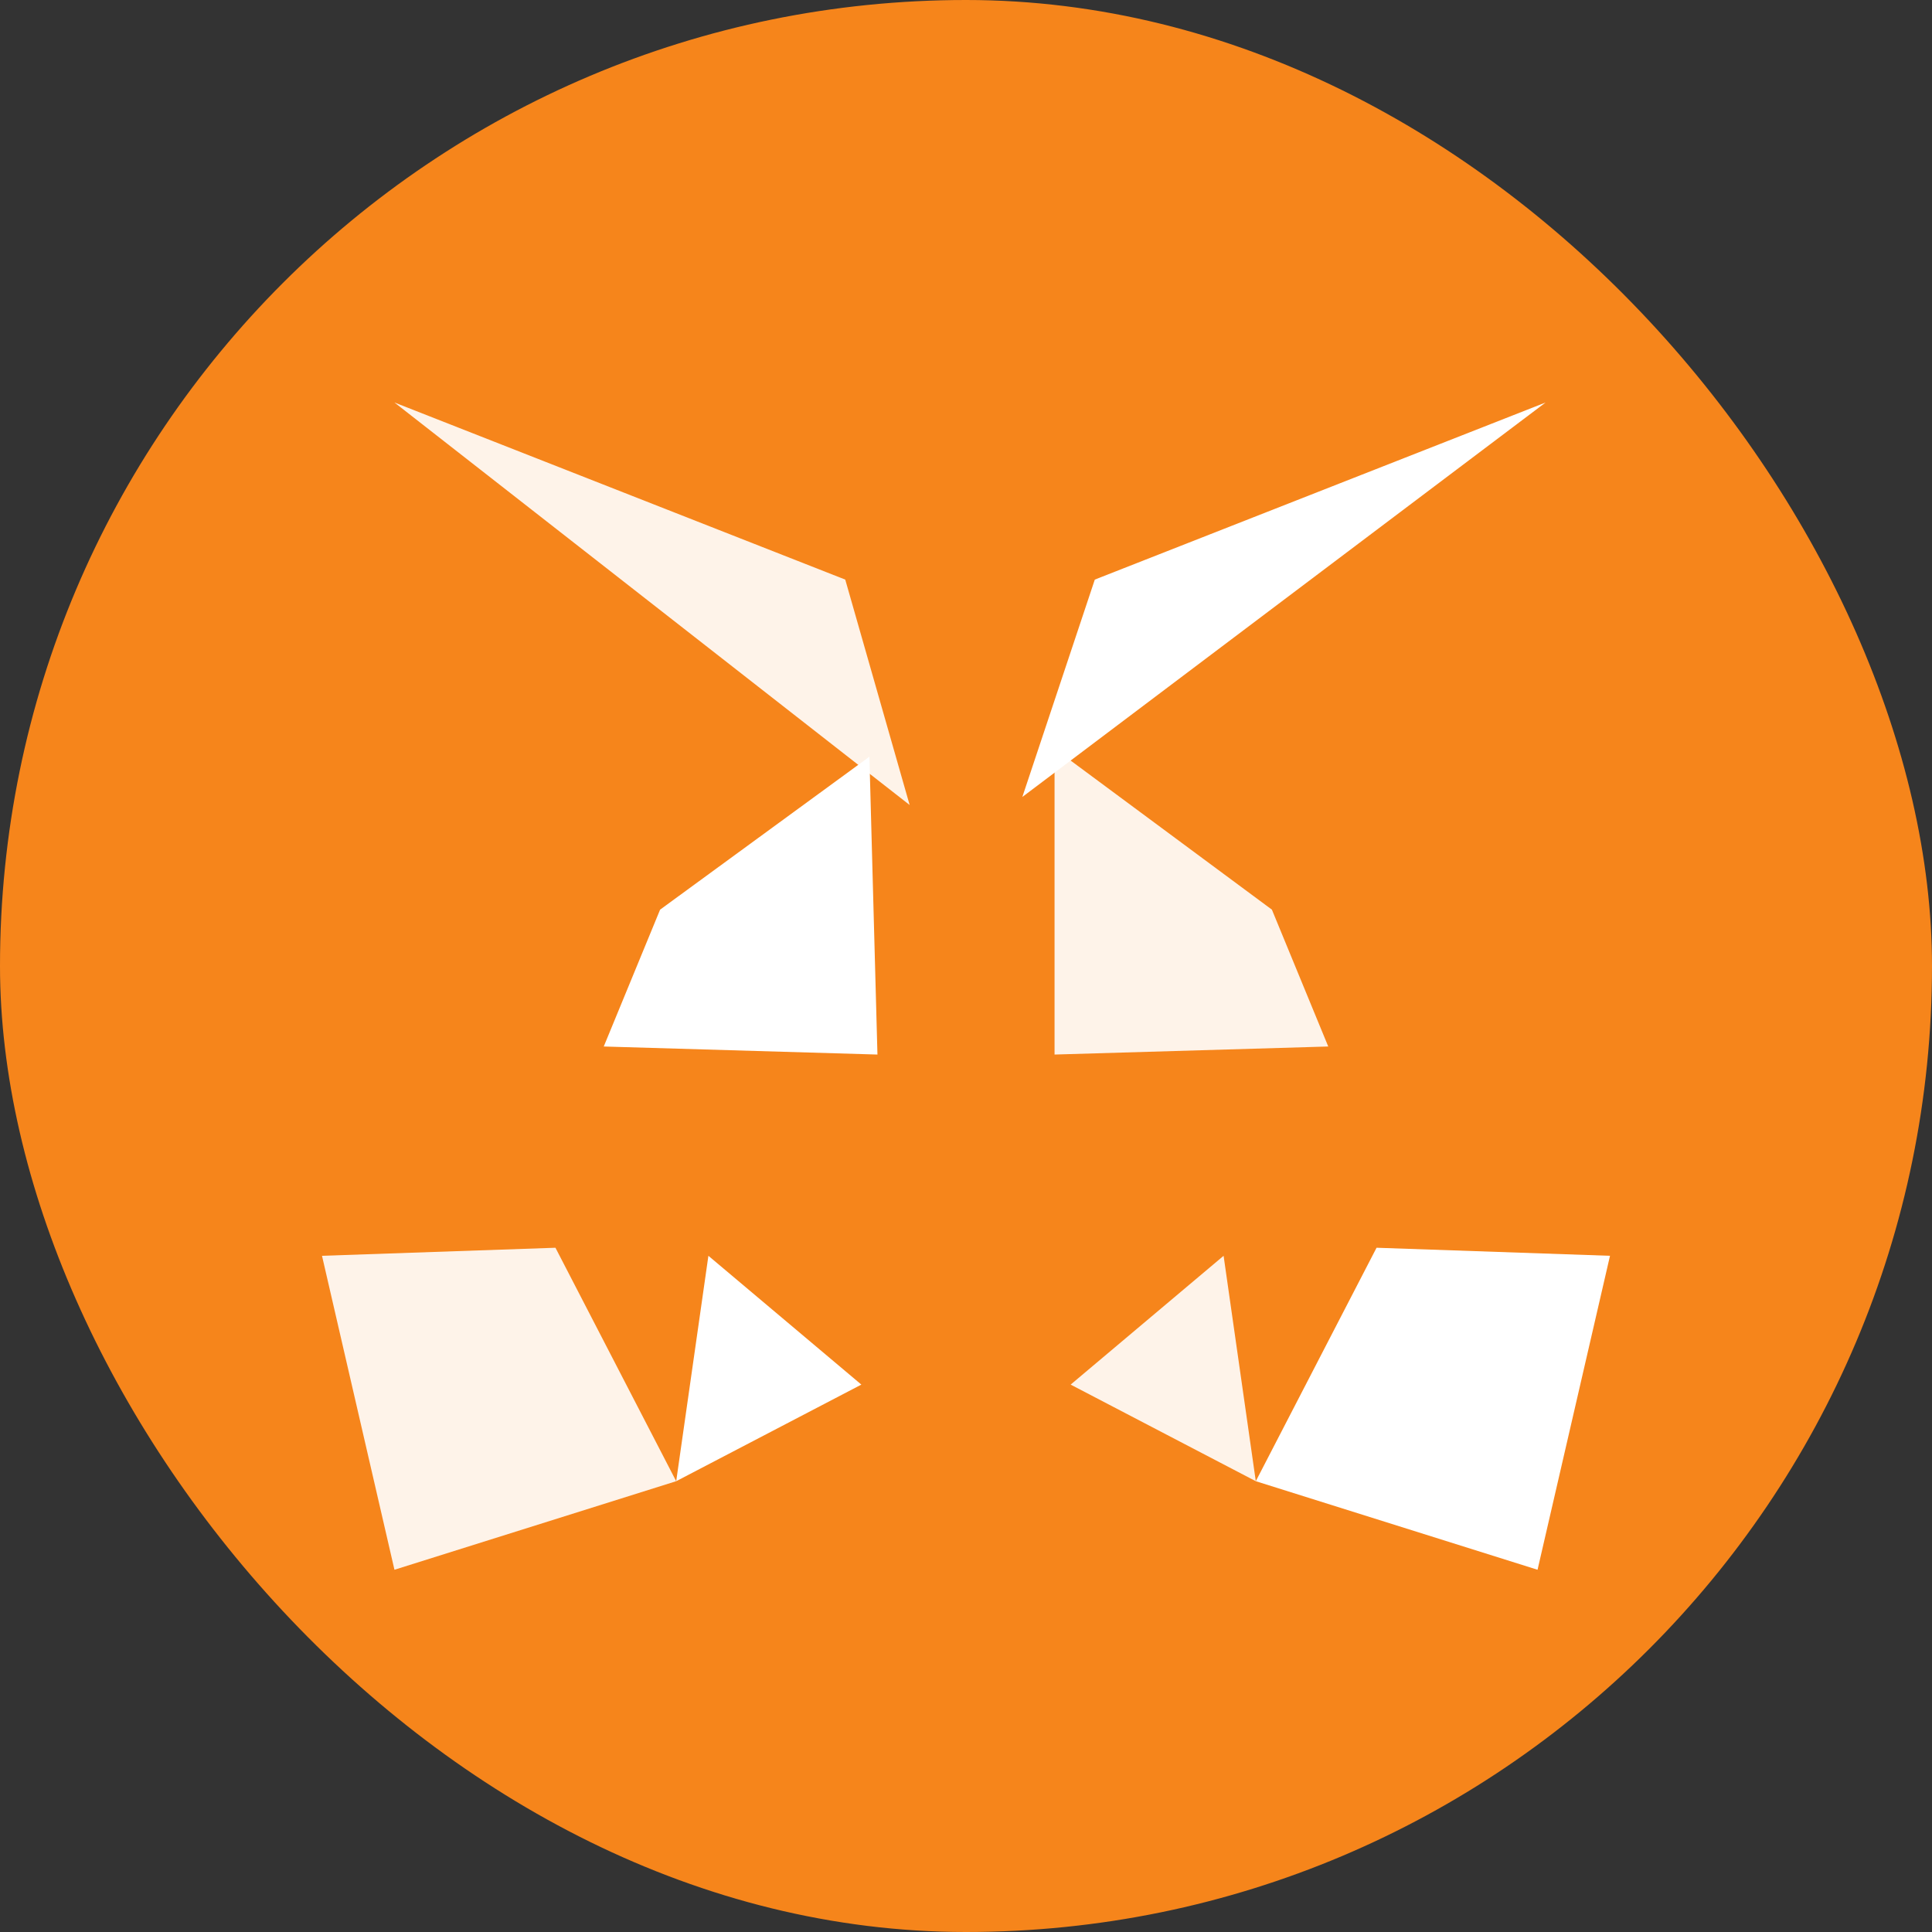
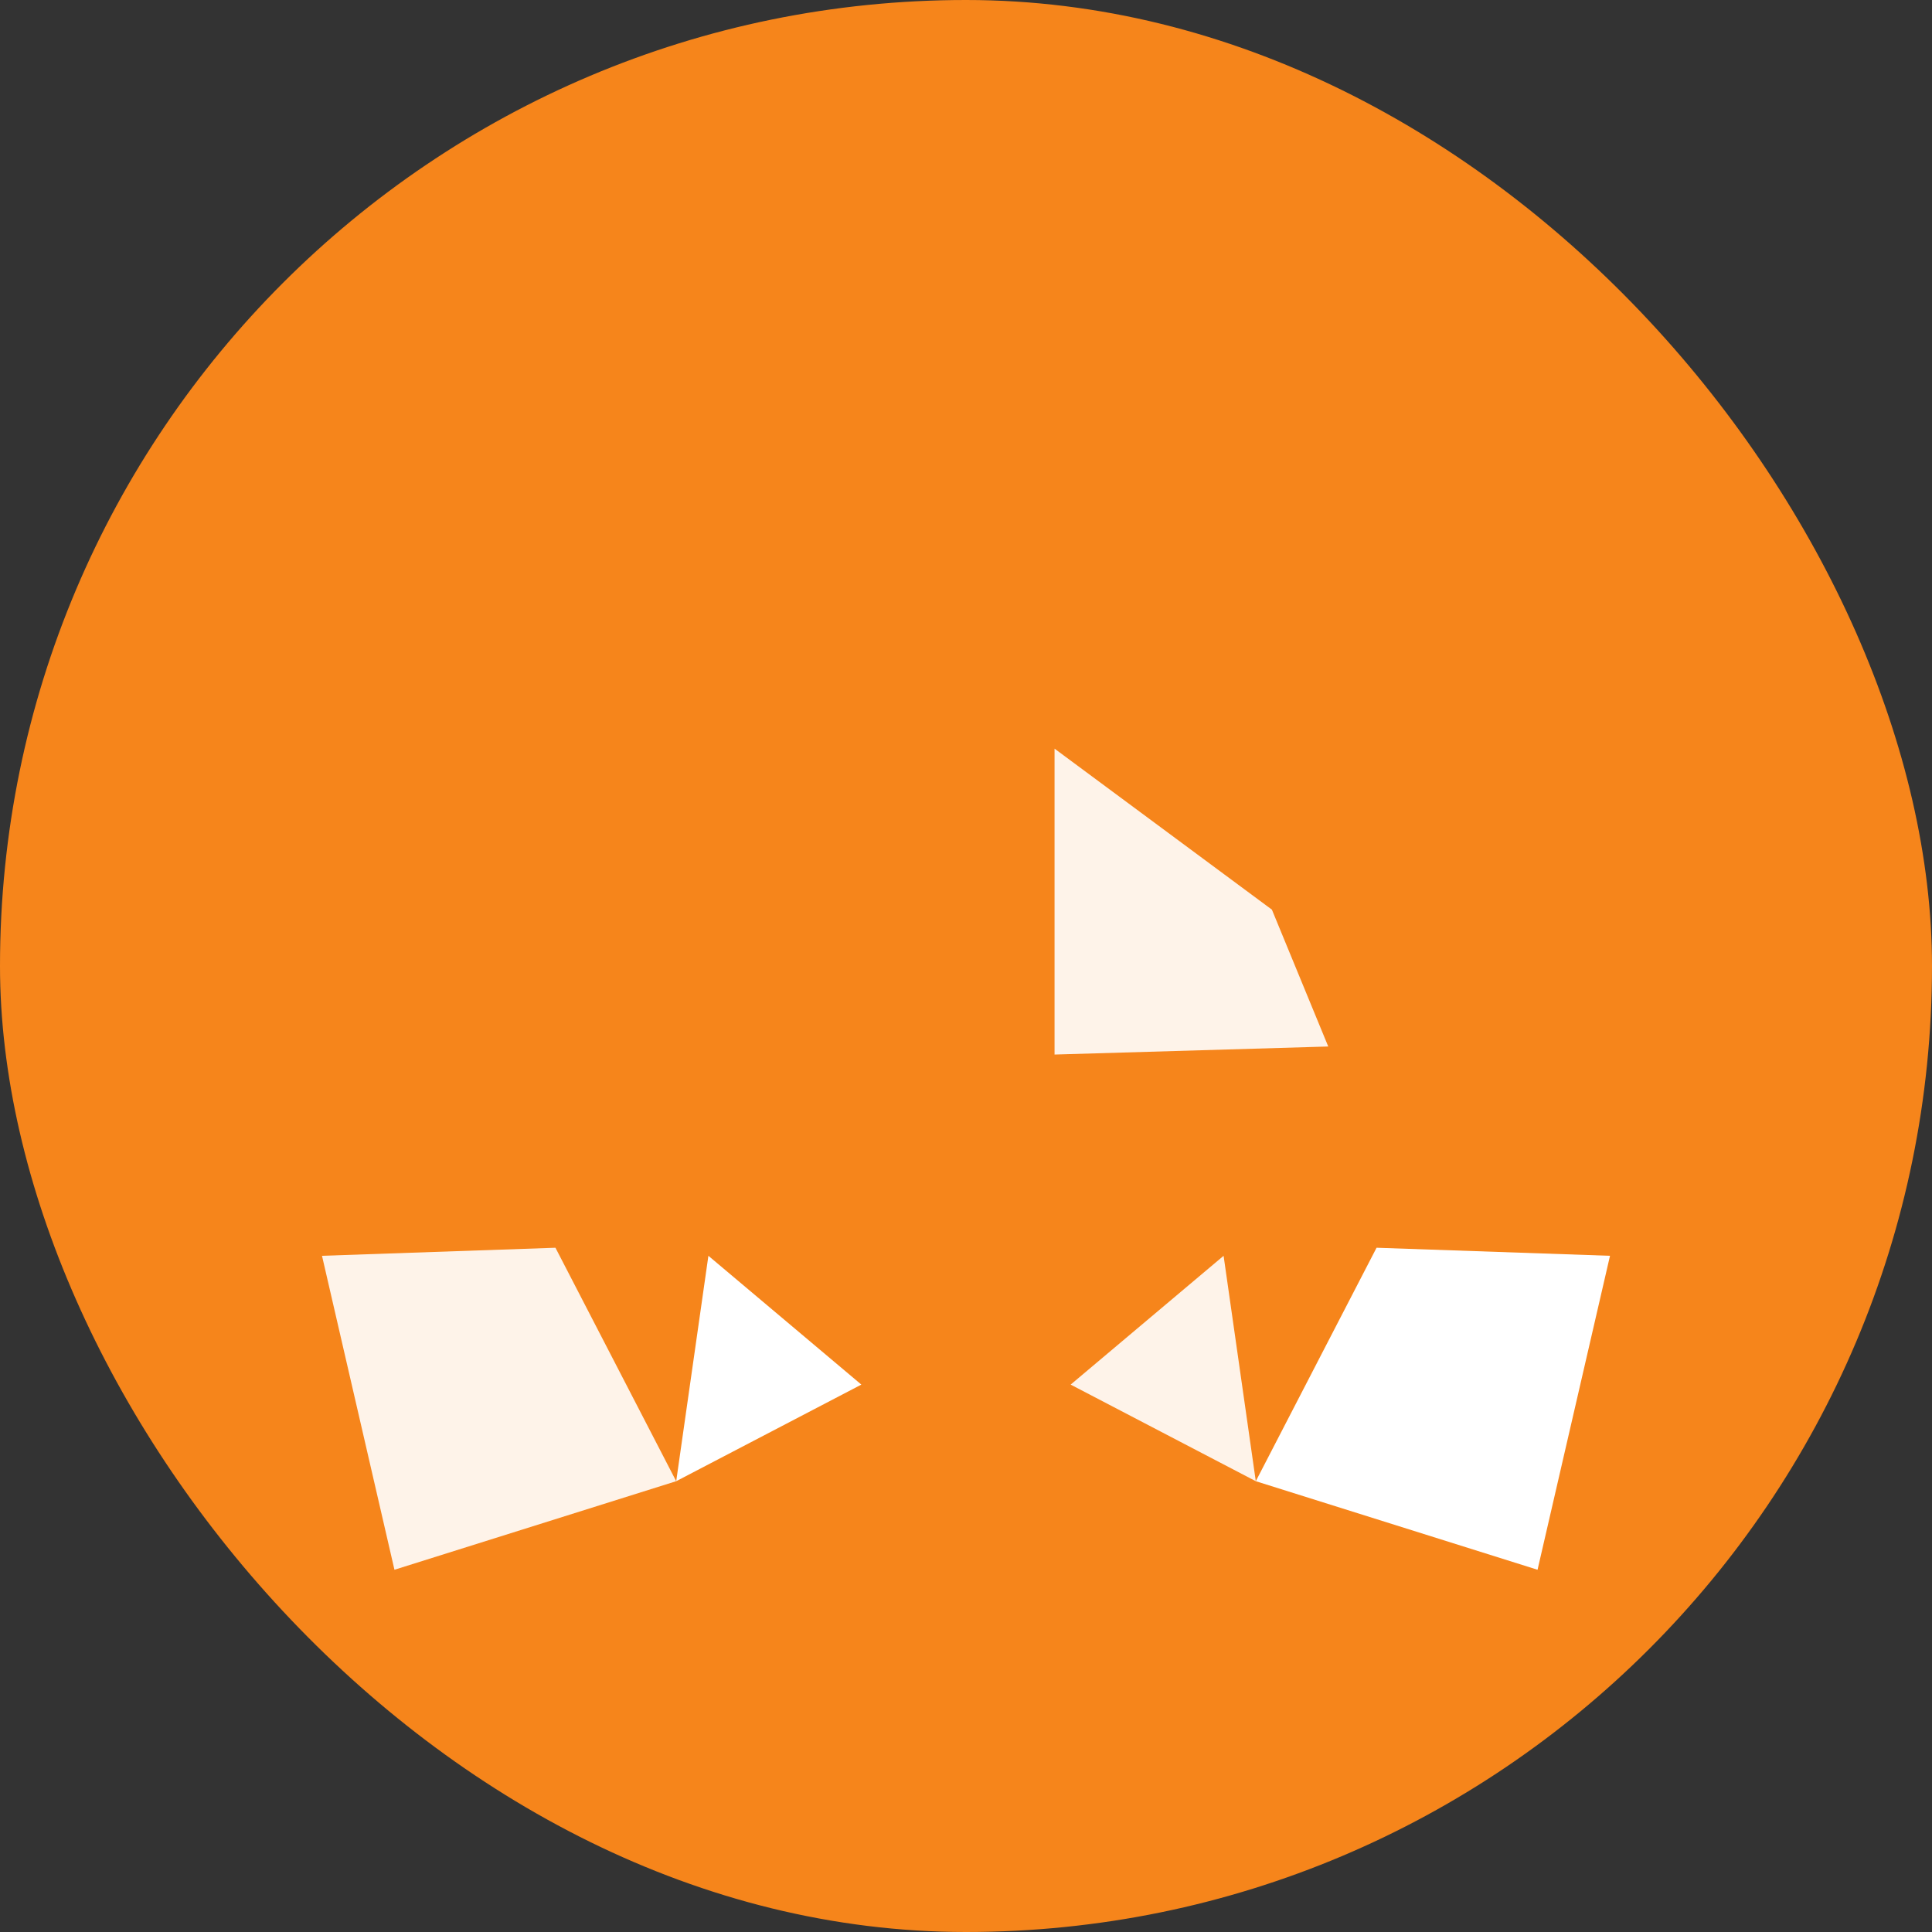
<svg xmlns="http://www.w3.org/2000/svg" width="96" height="96" viewBox="0 0 24 24" fill="none">
  <rect x="0" y="0" width="24" height="24" fill="#333333" stroke="none" />
  <rect width="24" height="24" rx="12" fill="#F6851B" />
-   <path d="M19.2 5L12.7 9.9L13.6 7.2L19.2 5Z" fill="white" />
-   <path d="M4.9 5L11.3 10L10.5 7.2L4.9 5Z" fill="white" fill-opacity="0.9" />
  <path d="M17.1 15.5L15.6 18.4L19.1 19.5L20 15.6L17.1 15.5Z" fill="white" />
  <path d="M4 15.6L4.9 19.5L8.4 18.4L6.9 15.5L4 15.6Z" fill="white" fill-opacity="0.9" />
-   <path d="M8.2 11.3L7.5 13L10.9 13.1L10.8 9.4L8.2 11.3Z" fill="white" />
-   <path d="M15.8 11.3L13.1 9.3L13.1 13.1L16.5 13L15.8 11.3Z" fill="white" fill-opacity="0.9" />
+   <path d="M15.8 11.3L13.1 9.3L13.1 13.1L16.5 13Z" fill="white" fill-opacity="0.9" />
  <path d="M8.4 18.4L10.7 17.2L8.8 15.6L8.4 18.4Z" fill="white" />
  <path d="M13.3 17.2L15.6 18.4L15.2 15.6L13.3 17.2Z" fill="white" fill-opacity="0.9" />
</svg>